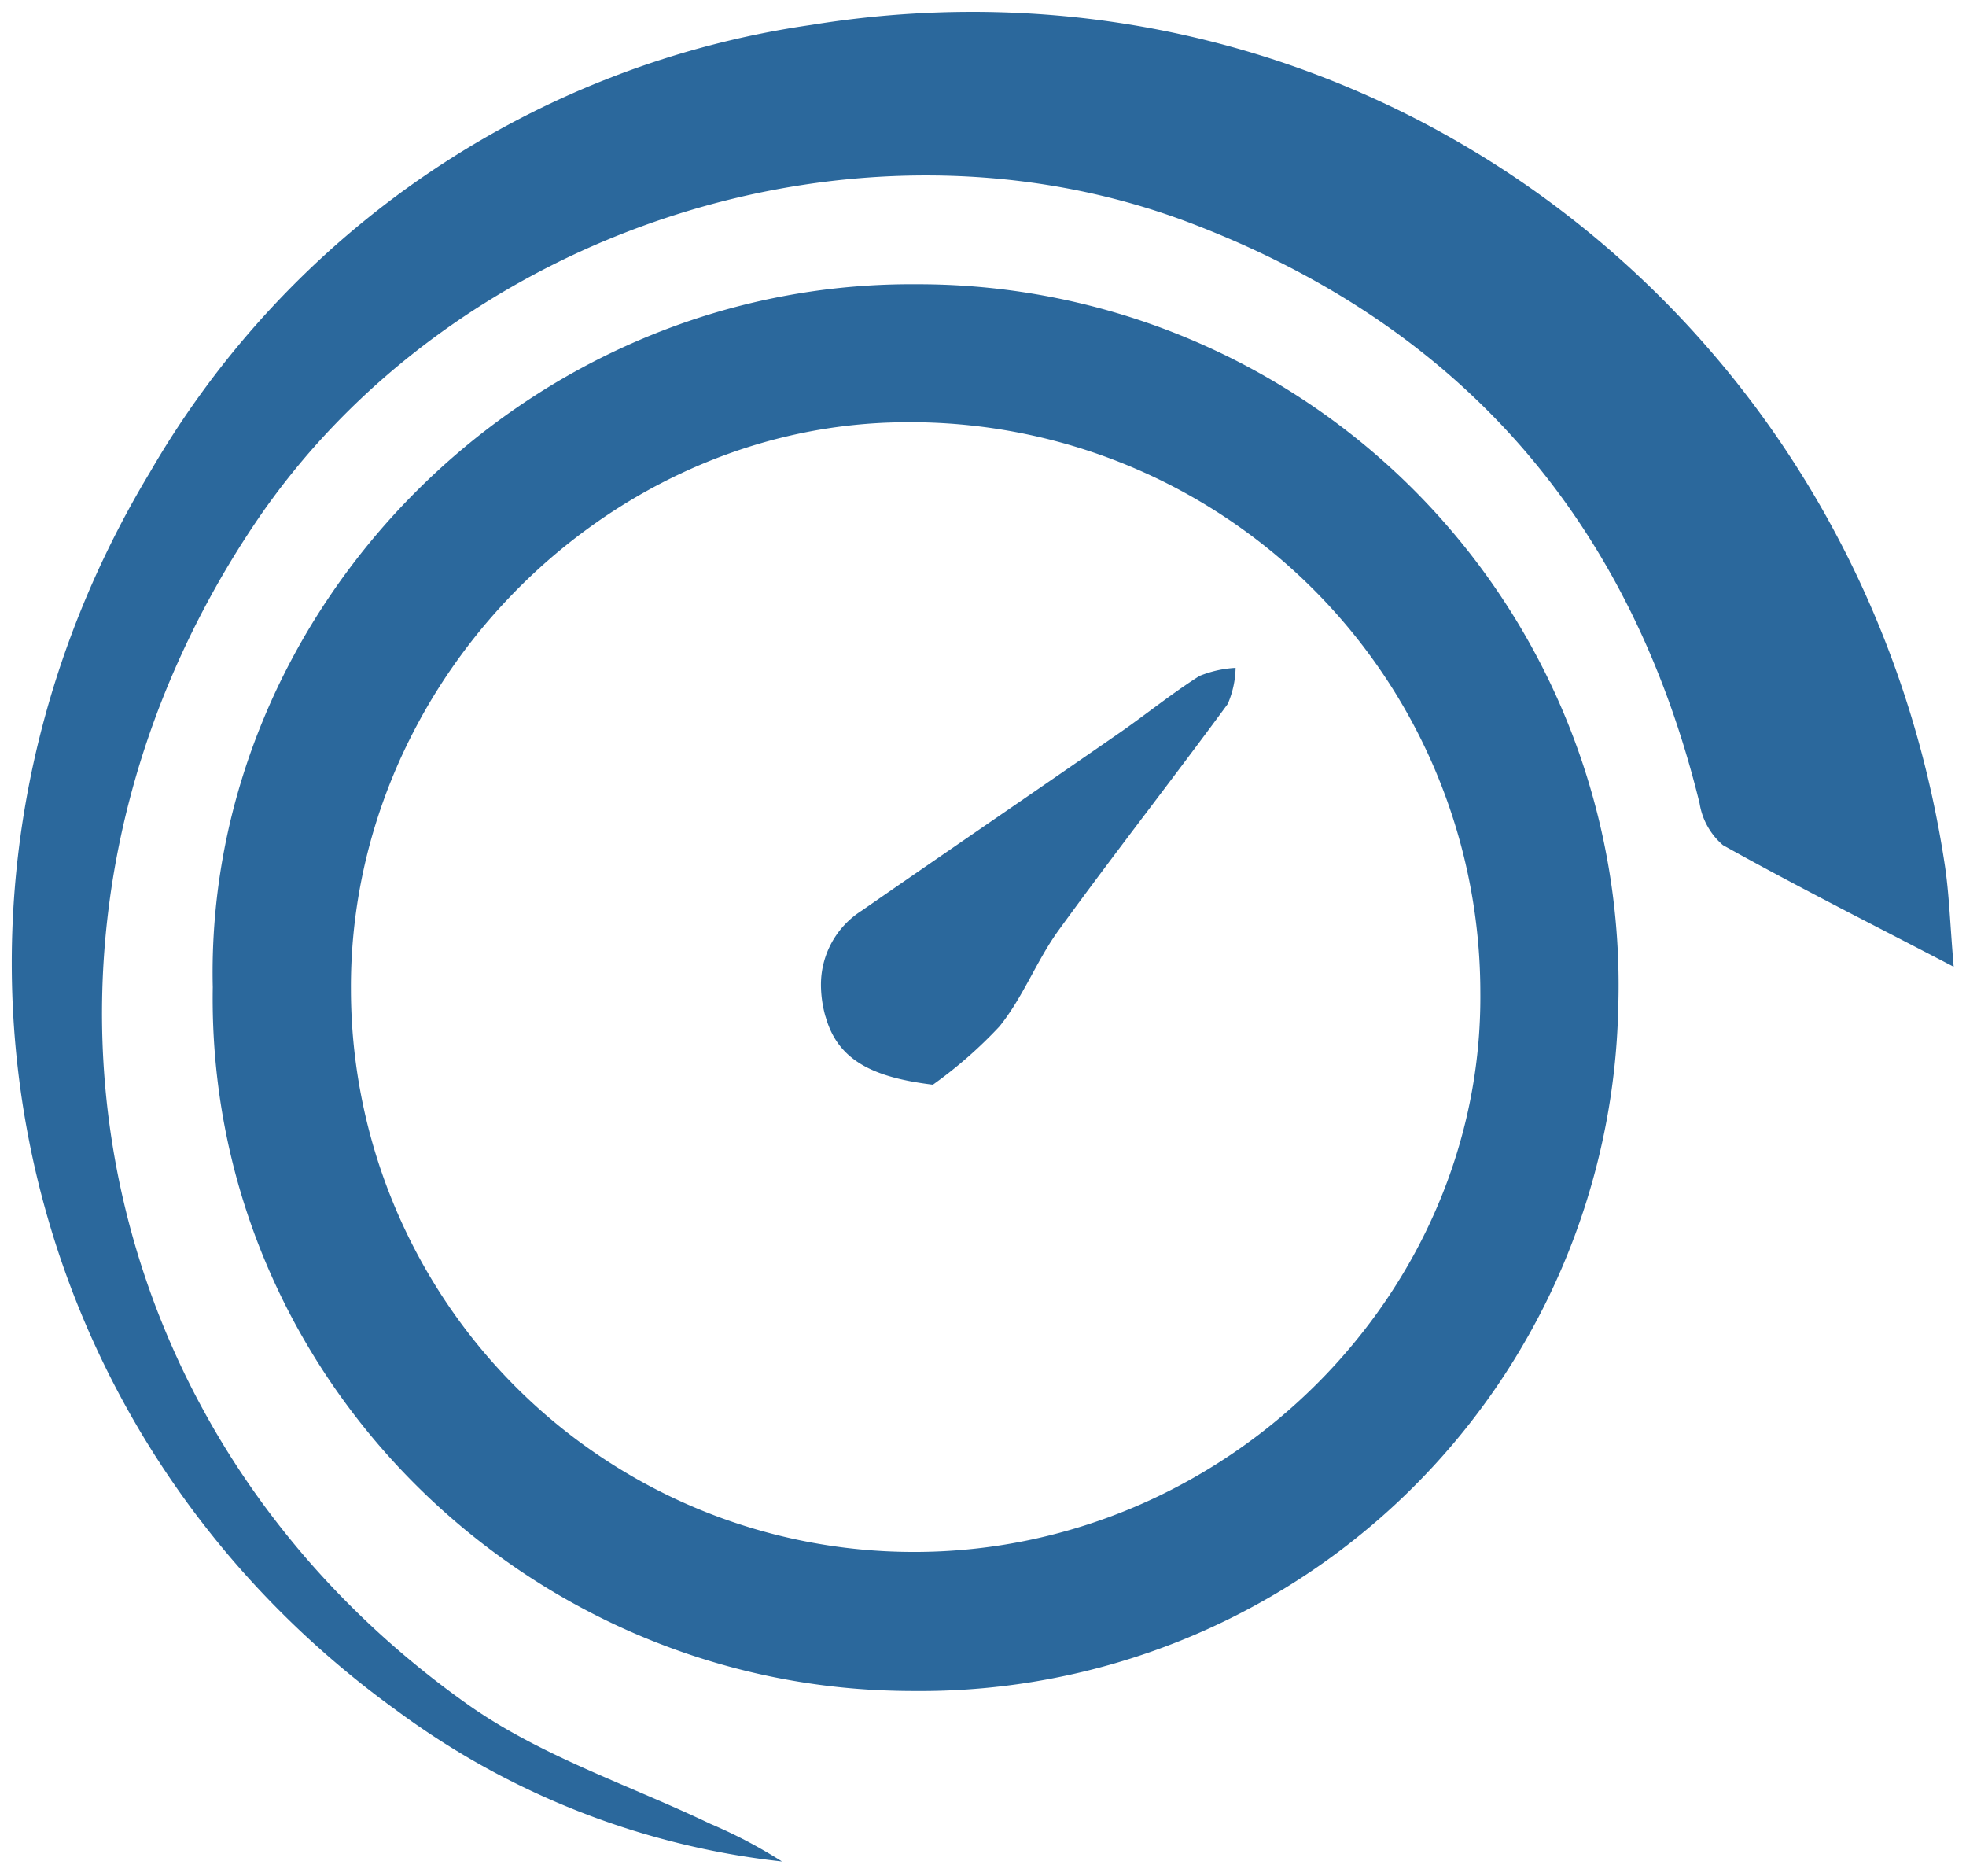
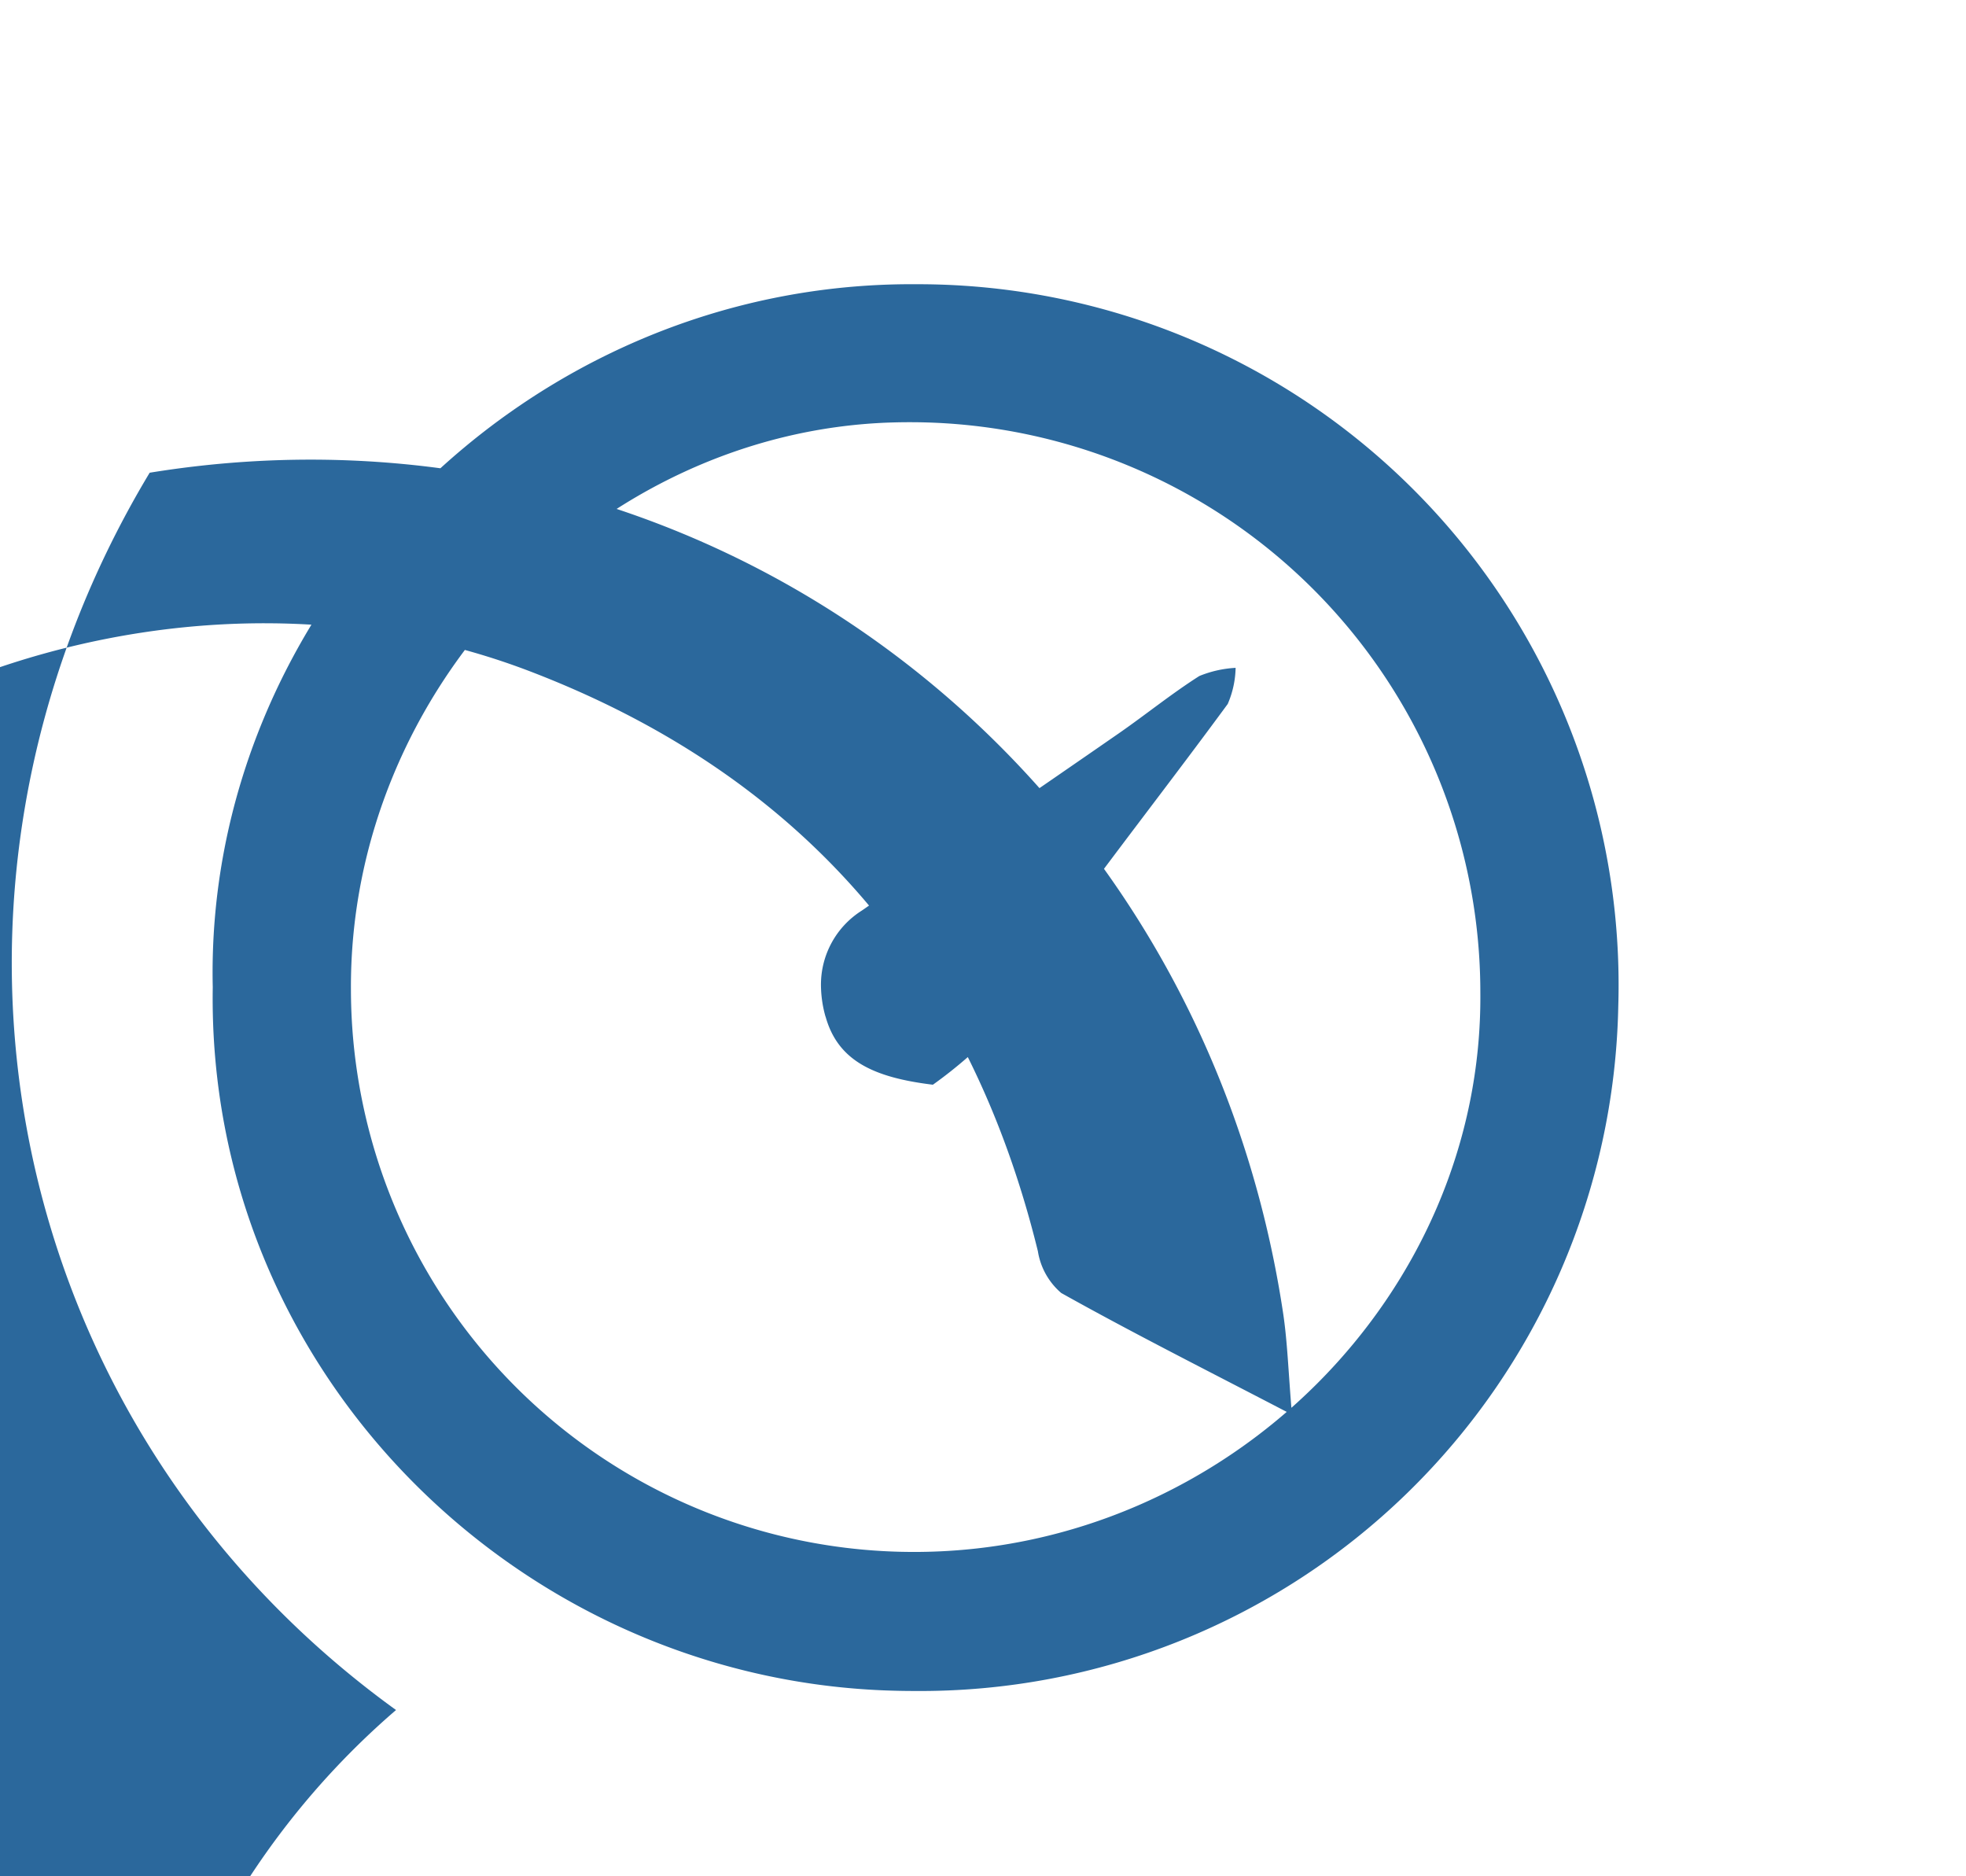
<svg xmlns="http://www.w3.org/2000/svg" width="92.536" height="88.294" viewBox="0 0 92.536 88.294">
-   <path id="Union_2" data-name="Union 2" d="M-2642.9-1239.237c-18.622-13.453-23.533-38.385-11.595-58.224a43.051,43.051,0,0,1,31.146-21.074c25.795-4.19,49.409,13.457,53.347,39.533.205,1.358.245,2.741.418,4.79-3.964-2.066-7.456-3.82-10.859-5.723a3.259,3.259,0,0,1-1.1-1.967c-3.25-13.235-11.13-22.392-23.9-27.285-15.573-5.967-34.84.234-44.171,14.223-12.467,18.689-8.245,42.485,10.1,55.472,3.416,2.418,7.582,3.781,11.411,5.611a22.912,22.912,0,0,1,3.37,1.772A37.321,37.321,0,0,1-2642.9-1239.237Zm22.982-.924c-17.437-.69-31.9-15.151-31.608-33.092-.4-17.727,14.649-33.21,33.121-33.078a32.977,32.977,0,0,1,33.034,33.986,32.864,32.864,0,0,1-33.138,32.212C-2618.972-1240.133-2619.44-1240.143-2619.914-1240.161Zm.371-59.665c-13.832.41-25.572,12.479-25.475,26.727a26.5,26.5,0,0,0,26.759,26.422c14.5-.134,26.534-12.133,26.4-26.328a26.842,26.842,0,0,0-26.889-26.833C-2619.014-1299.838-2619.277-1299.834-2619.543-1299.826Zm-3.138,27.96a5.554,5.554,0,0,1-.214-1.48,4.12,4.12,0,0,1,1.921-3.509c4.019-2.786,8.059-5.543,12.08-8.329,1.28-.887,2.495-1.876,3.809-2.711a5.242,5.242,0,0,1,1.707-.384,4.483,4.483,0,0,1-.371,1.7c-2.62,3.57-5.353,7.059-7.955,10.642-1.04,1.433-1.681,3.167-2.79,4.533a20.885,20.885,0,0,1-3.133,2.742C-2620.4-1269-2622.1-1269.778-2622.681-1271.866Z" transform="translate(2661.54 1319.706)" fill="#2b689c" stroke="rgba(0,0,0,0)" stroke-miterlimit="10" stroke-width="1" />
+   <path id="Union_2" data-name="Union 2" d="M-2642.9-1239.237c-18.622-13.453-23.533-38.385-11.595-58.224c25.795-4.19,49.409,13.457,53.347,39.533.205,1.358.245,2.741.418,4.79-3.964-2.066-7.456-3.82-10.859-5.723a3.259,3.259,0,0,1-1.1-1.967c-3.25-13.235-11.13-22.392-23.9-27.285-15.573-5.967-34.84.234-44.171,14.223-12.467,18.689-8.245,42.485,10.1,55.472,3.416,2.418,7.582,3.781,11.411,5.611a22.912,22.912,0,0,1,3.37,1.772A37.321,37.321,0,0,1-2642.9-1239.237Zm22.982-.924c-17.437-.69-31.9-15.151-31.608-33.092-.4-17.727,14.649-33.21,33.121-33.078a32.977,32.977,0,0,1,33.034,33.986,32.864,32.864,0,0,1-33.138,32.212C-2618.972-1240.133-2619.44-1240.143-2619.914-1240.161Zm.371-59.665c-13.832.41-25.572,12.479-25.475,26.727a26.5,26.5,0,0,0,26.759,26.422c14.5-.134,26.534-12.133,26.4-26.328a26.842,26.842,0,0,0-26.889-26.833C-2619.014-1299.838-2619.277-1299.834-2619.543-1299.826Zm-3.138,27.96a5.554,5.554,0,0,1-.214-1.48,4.12,4.12,0,0,1,1.921-3.509c4.019-2.786,8.059-5.543,12.08-8.329,1.28-.887,2.495-1.876,3.809-2.711a5.242,5.242,0,0,1,1.707-.384,4.483,4.483,0,0,1-.371,1.7c-2.62,3.57-5.353,7.059-7.955,10.642-1.04,1.433-1.681,3.167-2.79,4.533a20.885,20.885,0,0,1-3.133,2.742C-2620.4-1269-2622.1-1269.778-2622.681-1271.866Z" transform="translate(2661.54 1319.706)" fill="#2b689c" stroke="rgba(0,0,0,0)" stroke-miterlimit="10" stroke-width="1" />
</svg>